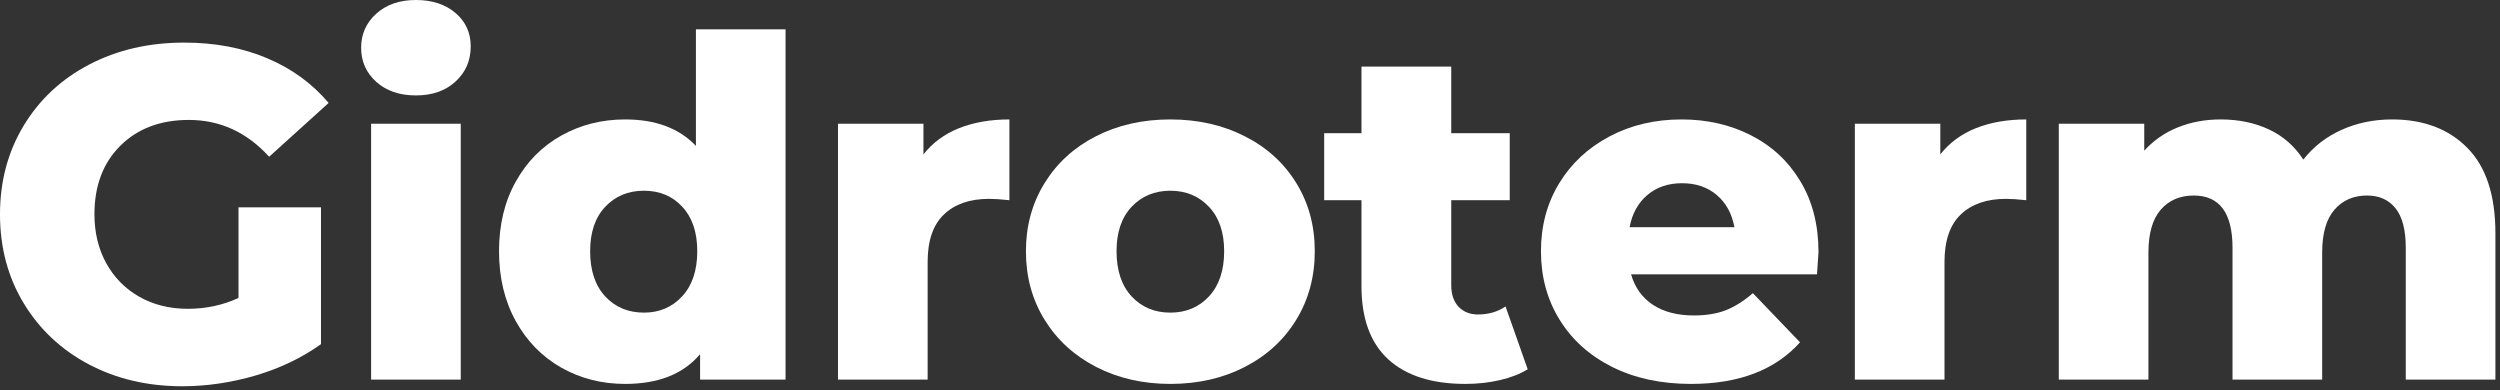
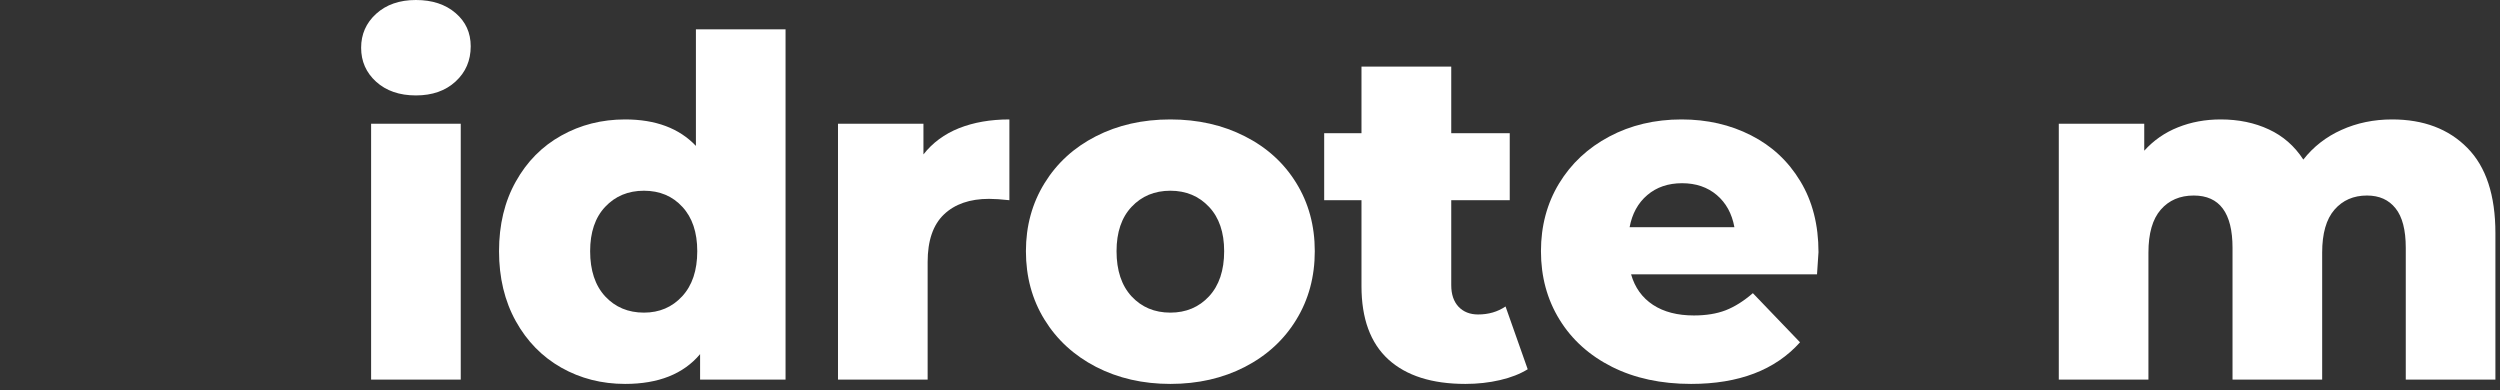
<svg xmlns="http://www.w3.org/2000/svg" width="423" height="66" viewBox="0 0 423 66" fill="none">
  <rect x="0" y="0" width="423" height="66" fill="#333333" stroke="none" />
-   <path d="M40.354 35.083H54.312V58.229C51.115 60.521 47.443 62.286 43.292 63.521C39.135 64.74 34.984 65.354 30.833 65.354C24.984 65.354 19.713 64.12 15.021 61.646C10.338 59.161 6.667 55.708 4 51.292C1.333 46.875 0 41.87 0 36.271C0 30.687 1.333 25.687 4 21.271C6.667 16.844 10.365 13.39 15.104 10.917C19.838 8.448 25.193 7.208 31.167 7.208C36.375 7.208 41.052 8.094 45.208 9.854C49.359 11.604 52.823 14.125 55.604 17.417L45.542 26.521C41.76 22.37 37.234 20.292 31.958 20.292C27.167 20.292 23.302 21.745 20.375 24.646C17.443 27.552 15.979 31.427 15.979 36.271C15.979 39.354 16.646 42.114 17.979 44.542C19.312 46.958 21.172 48.849 23.562 50.208C25.963 51.573 28.708 52.25 31.792 52.25C34.833 52.25 37.688 51.641 40.354 50.417V35.083Z" fill="white" />
  <path d="M62.791 20.938H77.958V64.229H62.791V20.938ZM70.374 16.146C67.593 16.146 65.353 15.375 63.645 13.833C61.947 12.292 61.103 10.375 61.103 8.083C61.103 5.792 61.947 3.875 63.645 2.333C65.353 0.781 67.593 0 70.374 0C73.135 0 75.374 0.74 77.083 2.208C78.791 3.667 79.645 5.542 79.645 7.833C79.645 10.24 78.791 12.224 77.083 13.792C75.374 15.365 73.135 16.146 70.374 16.146Z" fill="white" />
  <path d="M132.915 4.958V64.229H118.456V59.917C115.633 63.281 111.404 64.958 105.769 64.958C101.821 64.958 98.227 64.042 94.977 62.208C91.727 60.364 89.154 57.739 87.269 54.333C85.378 50.917 84.436 46.974 84.436 42.5C84.436 38.031 85.378 34.104 87.269 30.729C89.154 27.344 91.727 24.745 94.977 22.937C98.227 21.12 101.821 20.208 105.769 20.208C110.936 20.208 114.925 21.703 117.748 24.687V4.958H132.915ZM108.956 52.896C111.566 52.896 113.717 51.979 115.415 50.146C117.123 48.302 117.977 45.75 117.977 42.5C117.977 39.307 117.133 36.807 115.456 35C113.79 33.182 111.623 32.271 108.956 32.271C106.29 32.271 104.102 33.182 102.394 35C100.696 36.807 99.852 39.307 99.852 42.5C99.852 45.75 100.696 48.302 102.394 50.146C104.102 51.979 106.29 52.896 108.956 52.896Z" fill="white" />
  <path d="M156.247 26.125C157.789 24.156 159.794 22.677 162.268 21.687C164.753 20.703 167.591 20.208 170.789 20.208V33.875C169.398 33.724 168.253 33.646 167.352 33.646C164.102 33.646 161.549 34.531 159.706 36.292C157.872 38.042 156.956 40.724 156.956 44.333V64.229H141.789V20.937H156.247V26.125Z" fill="white" />
  <path d="M198.023 64.958C193.383 64.958 189.195 64 185.461 62.083C181.737 60.156 178.826 57.489 176.732 54.083C174.633 50.682 173.586 46.823 173.586 42.5C173.586 38.239 174.633 34.406 176.732 31C178.826 27.599 181.721 24.953 185.419 23.062C189.128 21.161 193.326 20.208 198.023 20.208C202.701 20.208 206.904 21.161 210.628 23.062C214.362 24.953 217.263 27.594 219.336 30.979C221.419 34.354 222.461 38.198 222.461 42.5C222.461 46.823 221.419 50.682 219.336 54.083C217.263 57.489 214.362 60.156 210.628 62.083C206.904 64 202.701 64.958 198.023 64.958ZM198.023 52.896C200.674 52.896 202.857 51.979 204.565 50.146C206.273 48.302 207.128 45.75 207.128 42.5C207.128 39.307 206.273 36.807 204.565 35C202.857 33.182 200.674 32.271 198.023 32.271C195.357 32.271 193.169 33.182 191.461 35C189.763 36.807 188.919 39.307 188.919 42.5C188.919 45.75 189.763 48.302 191.461 50.146C193.169 51.979 195.357 52.896 198.023 52.896Z" fill="white" />
  <path d="M258.488 62.479C257.207 63.271 255.645 63.885 253.801 64.312C251.967 64.74 250.014 64.958 247.947 64.958C242.29 64.958 237.947 63.578 234.905 60.812C231.874 58.036 230.363 53.906 230.363 48.417V33.875H224.051V22.542H230.363V11.271H245.551V22.542H255.447V33.875H245.551V48.25C245.551 49.792 245.957 51.01 246.78 51.896C247.613 52.771 248.717 53.208 250.092 53.208C251.853 53.208 253.405 52.76 254.738 51.854L258.488 62.479Z" fill="white" />
  <path d="M307.689 42.667C307.689 42.766 307.605 44.016 307.439 46.417H275.98C276.616 48.656 277.855 50.375 279.689 51.583C281.522 52.781 283.824 53.375 286.605 53.375C288.673 53.375 290.465 53.083 291.98 52.5C293.507 51.906 295.043 50.937 296.585 49.604L304.564 57.917C300.355 62.614 294.21 64.958 286.126 64.958C281.053 64.958 276.605 64 272.772 62.083C268.939 60.156 265.97 57.489 263.876 54.083C261.777 50.682 260.73 46.823 260.73 42.5C260.73 38.239 261.751 34.417 263.793 31.042C265.845 27.667 268.678 25.021 272.293 23.104C275.918 21.177 279.991 20.208 284.522 20.208C288.84 20.208 292.757 21.104 296.272 22.896C299.783 24.677 302.564 27.26 304.605 30.646C306.658 34.021 307.689 38.031 307.689 42.667ZM284.605 31C282.257 31 280.298 31.667 278.73 33C277.158 34.333 276.158 36.146 275.73 38.437H293.46C293.043 36.146 292.048 34.333 290.48 33C288.908 31.667 286.949 31 284.605 31Z" fill="white" />
-   <path d="M328.3 26.125C329.842 24.156 331.847 22.677 334.321 21.687C336.805 20.703 339.644 20.208 342.842 20.208V33.875C341.451 33.724 340.305 33.646 339.404 33.646C336.154 33.646 333.602 34.531 331.758 36.292C329.925 38.042 329.008 40.724 329.008 44.333V64.229H313.842V20.937H328.3V26.125Z" fill="white" />
  <path d="M404.743 20.208C410.061 20.208 414.306 21.812 417.473 25.021C420.639 28.219 422.223 33.031 422.223 39.458V64.229H407.056V41.937C407.056 38.911 406.478 36.682 405.327 35.25C404.186 33.807 402.577 33.083 400.493 33.083C398.212 33.083 396.379 33.885 394.993 35.479C393.603 37.078 392.91 39.5 392.91 42.75V64.229H377.743V41.937C377.743 36.036 375.556 33.083 371.181 33.083C368.848 33.083 366.983 33.885 365.598 35.479C364.207 37.078 363.514 39.5 363.514 42.75V64.229H348.348V20.937H362.806V25.5C364.4 23.739 366.306 22.417 368.514 21.542C370.723 20.656 373.129 20.208 375.743 20.208C378.77 20.208 381.483 20.771 383.889 21.896C386.29 23.01 388.233 24.708 389.723 27C391.431 24.823 393.582 23.146 396.181 21.979C398.79 20.802 401.645 20.208 404.743 20.208Z" fill="white" />
</svg>